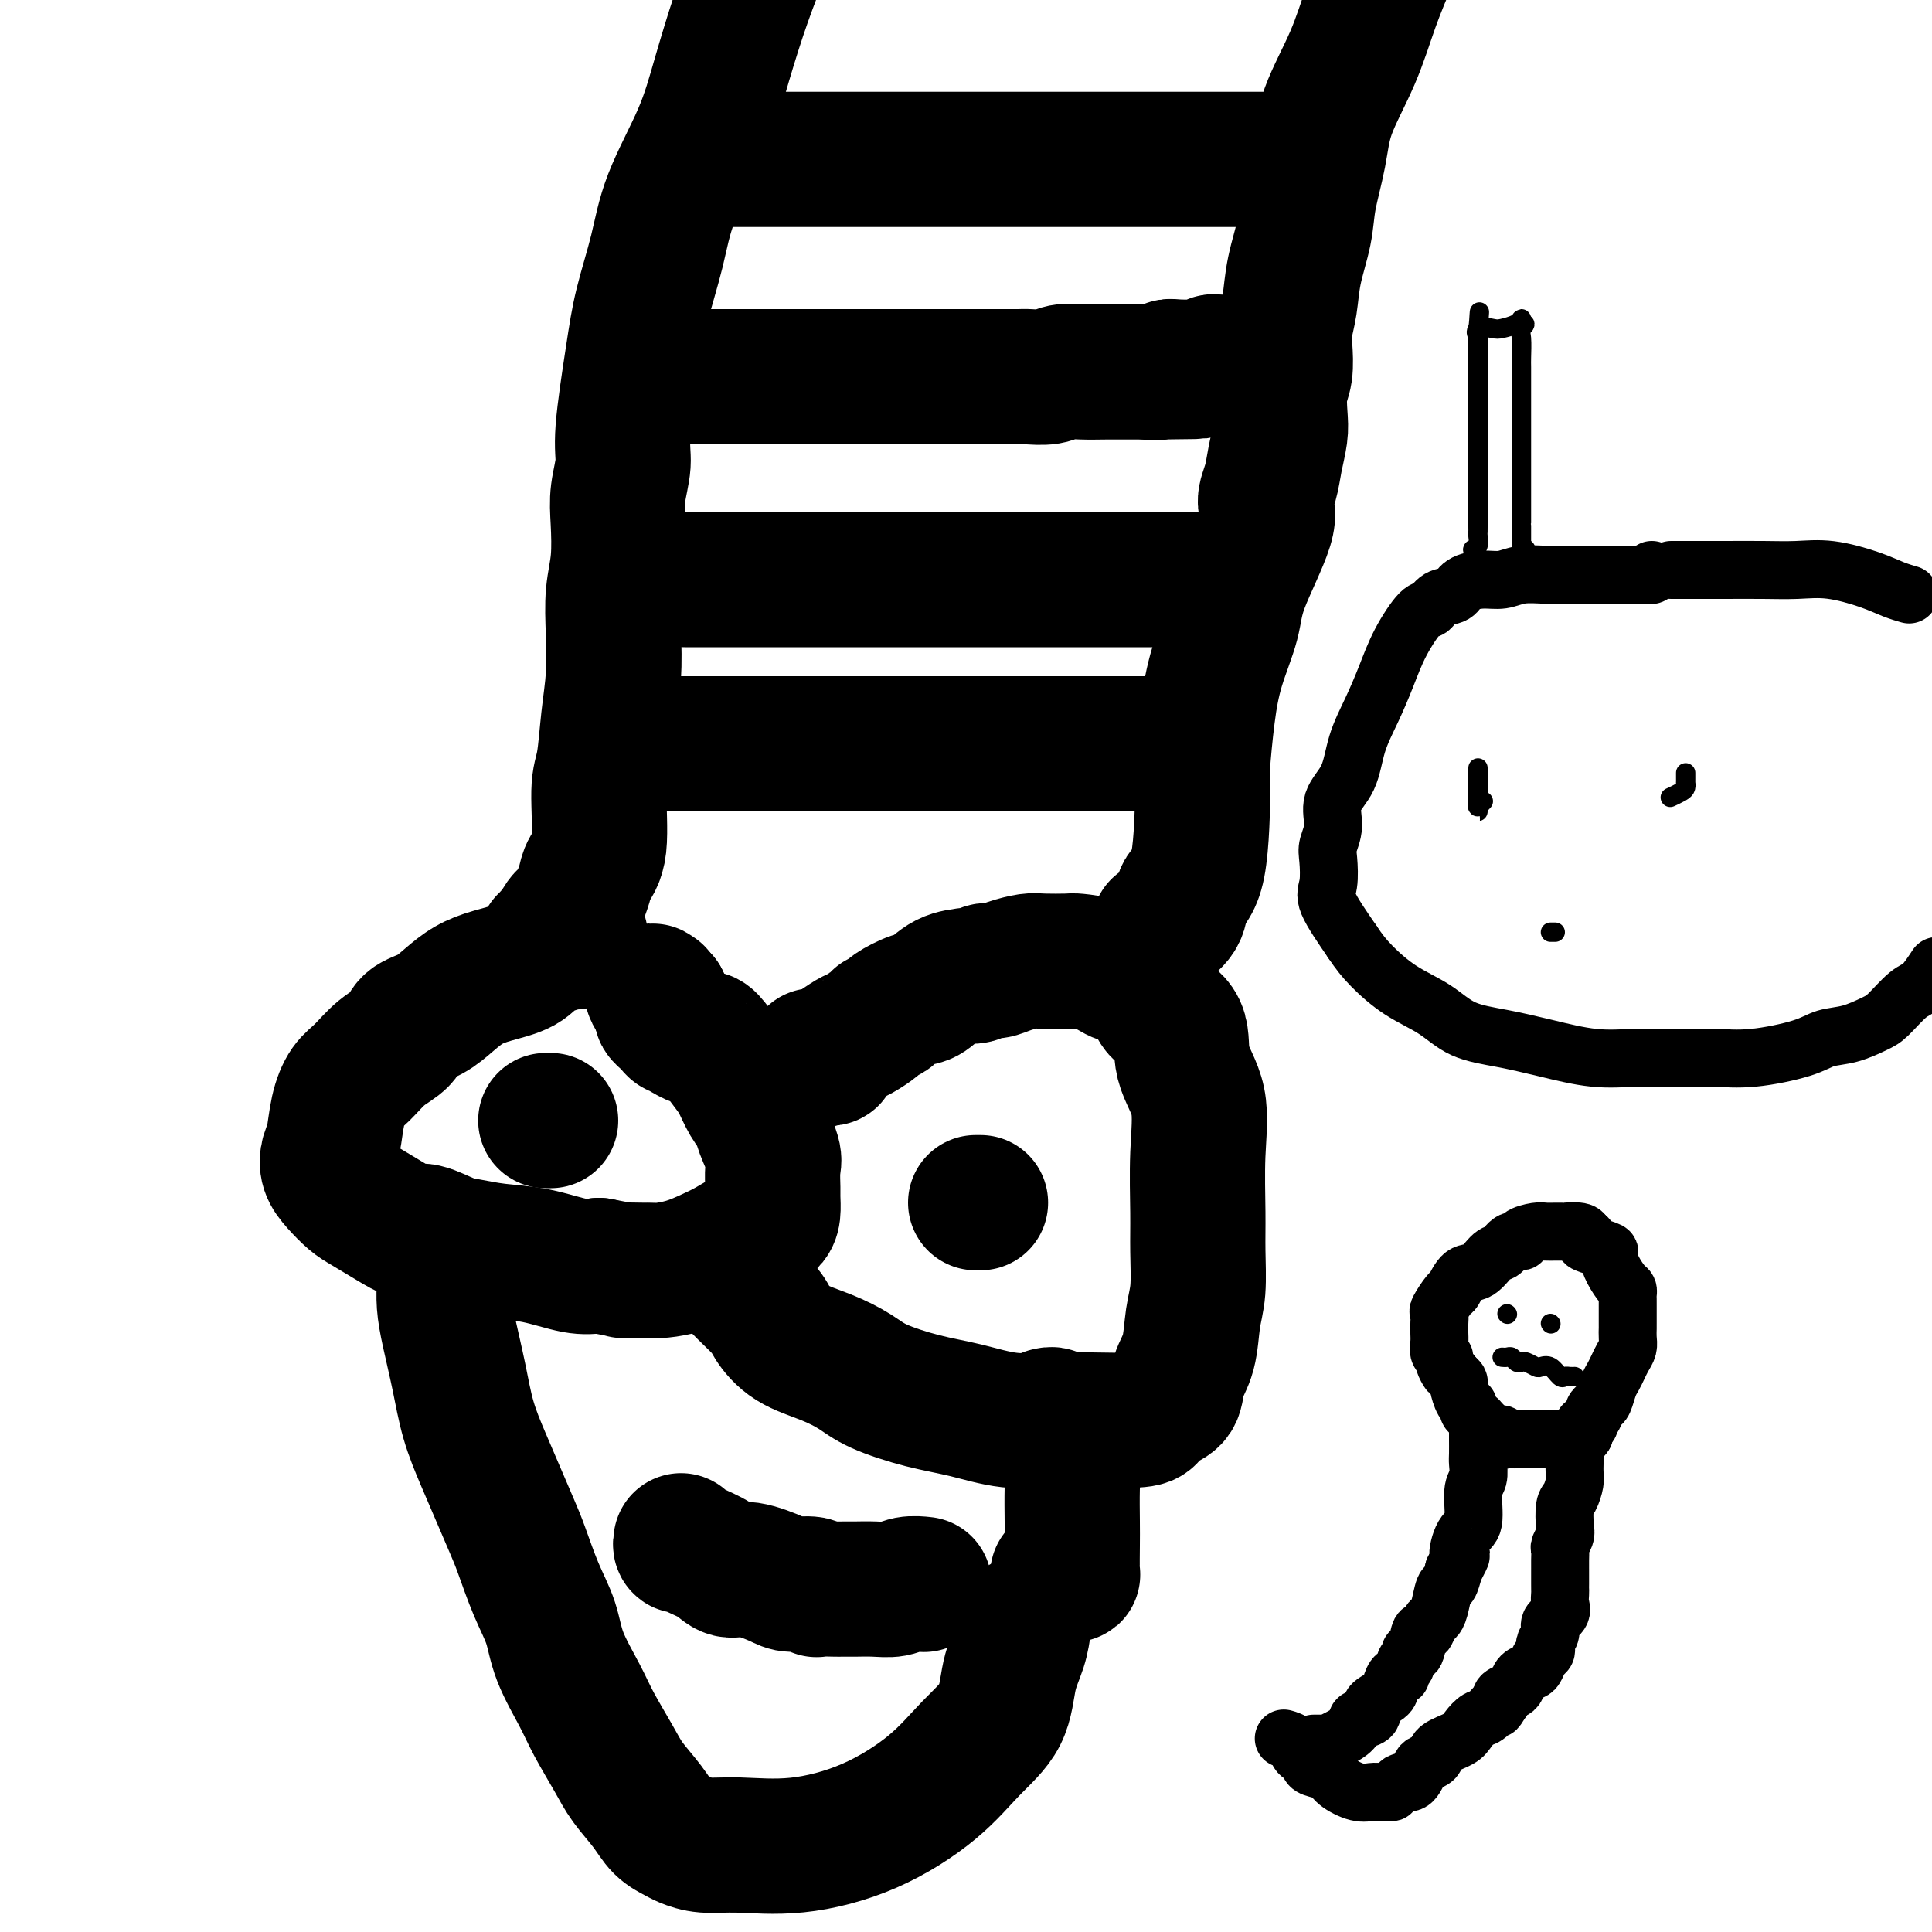
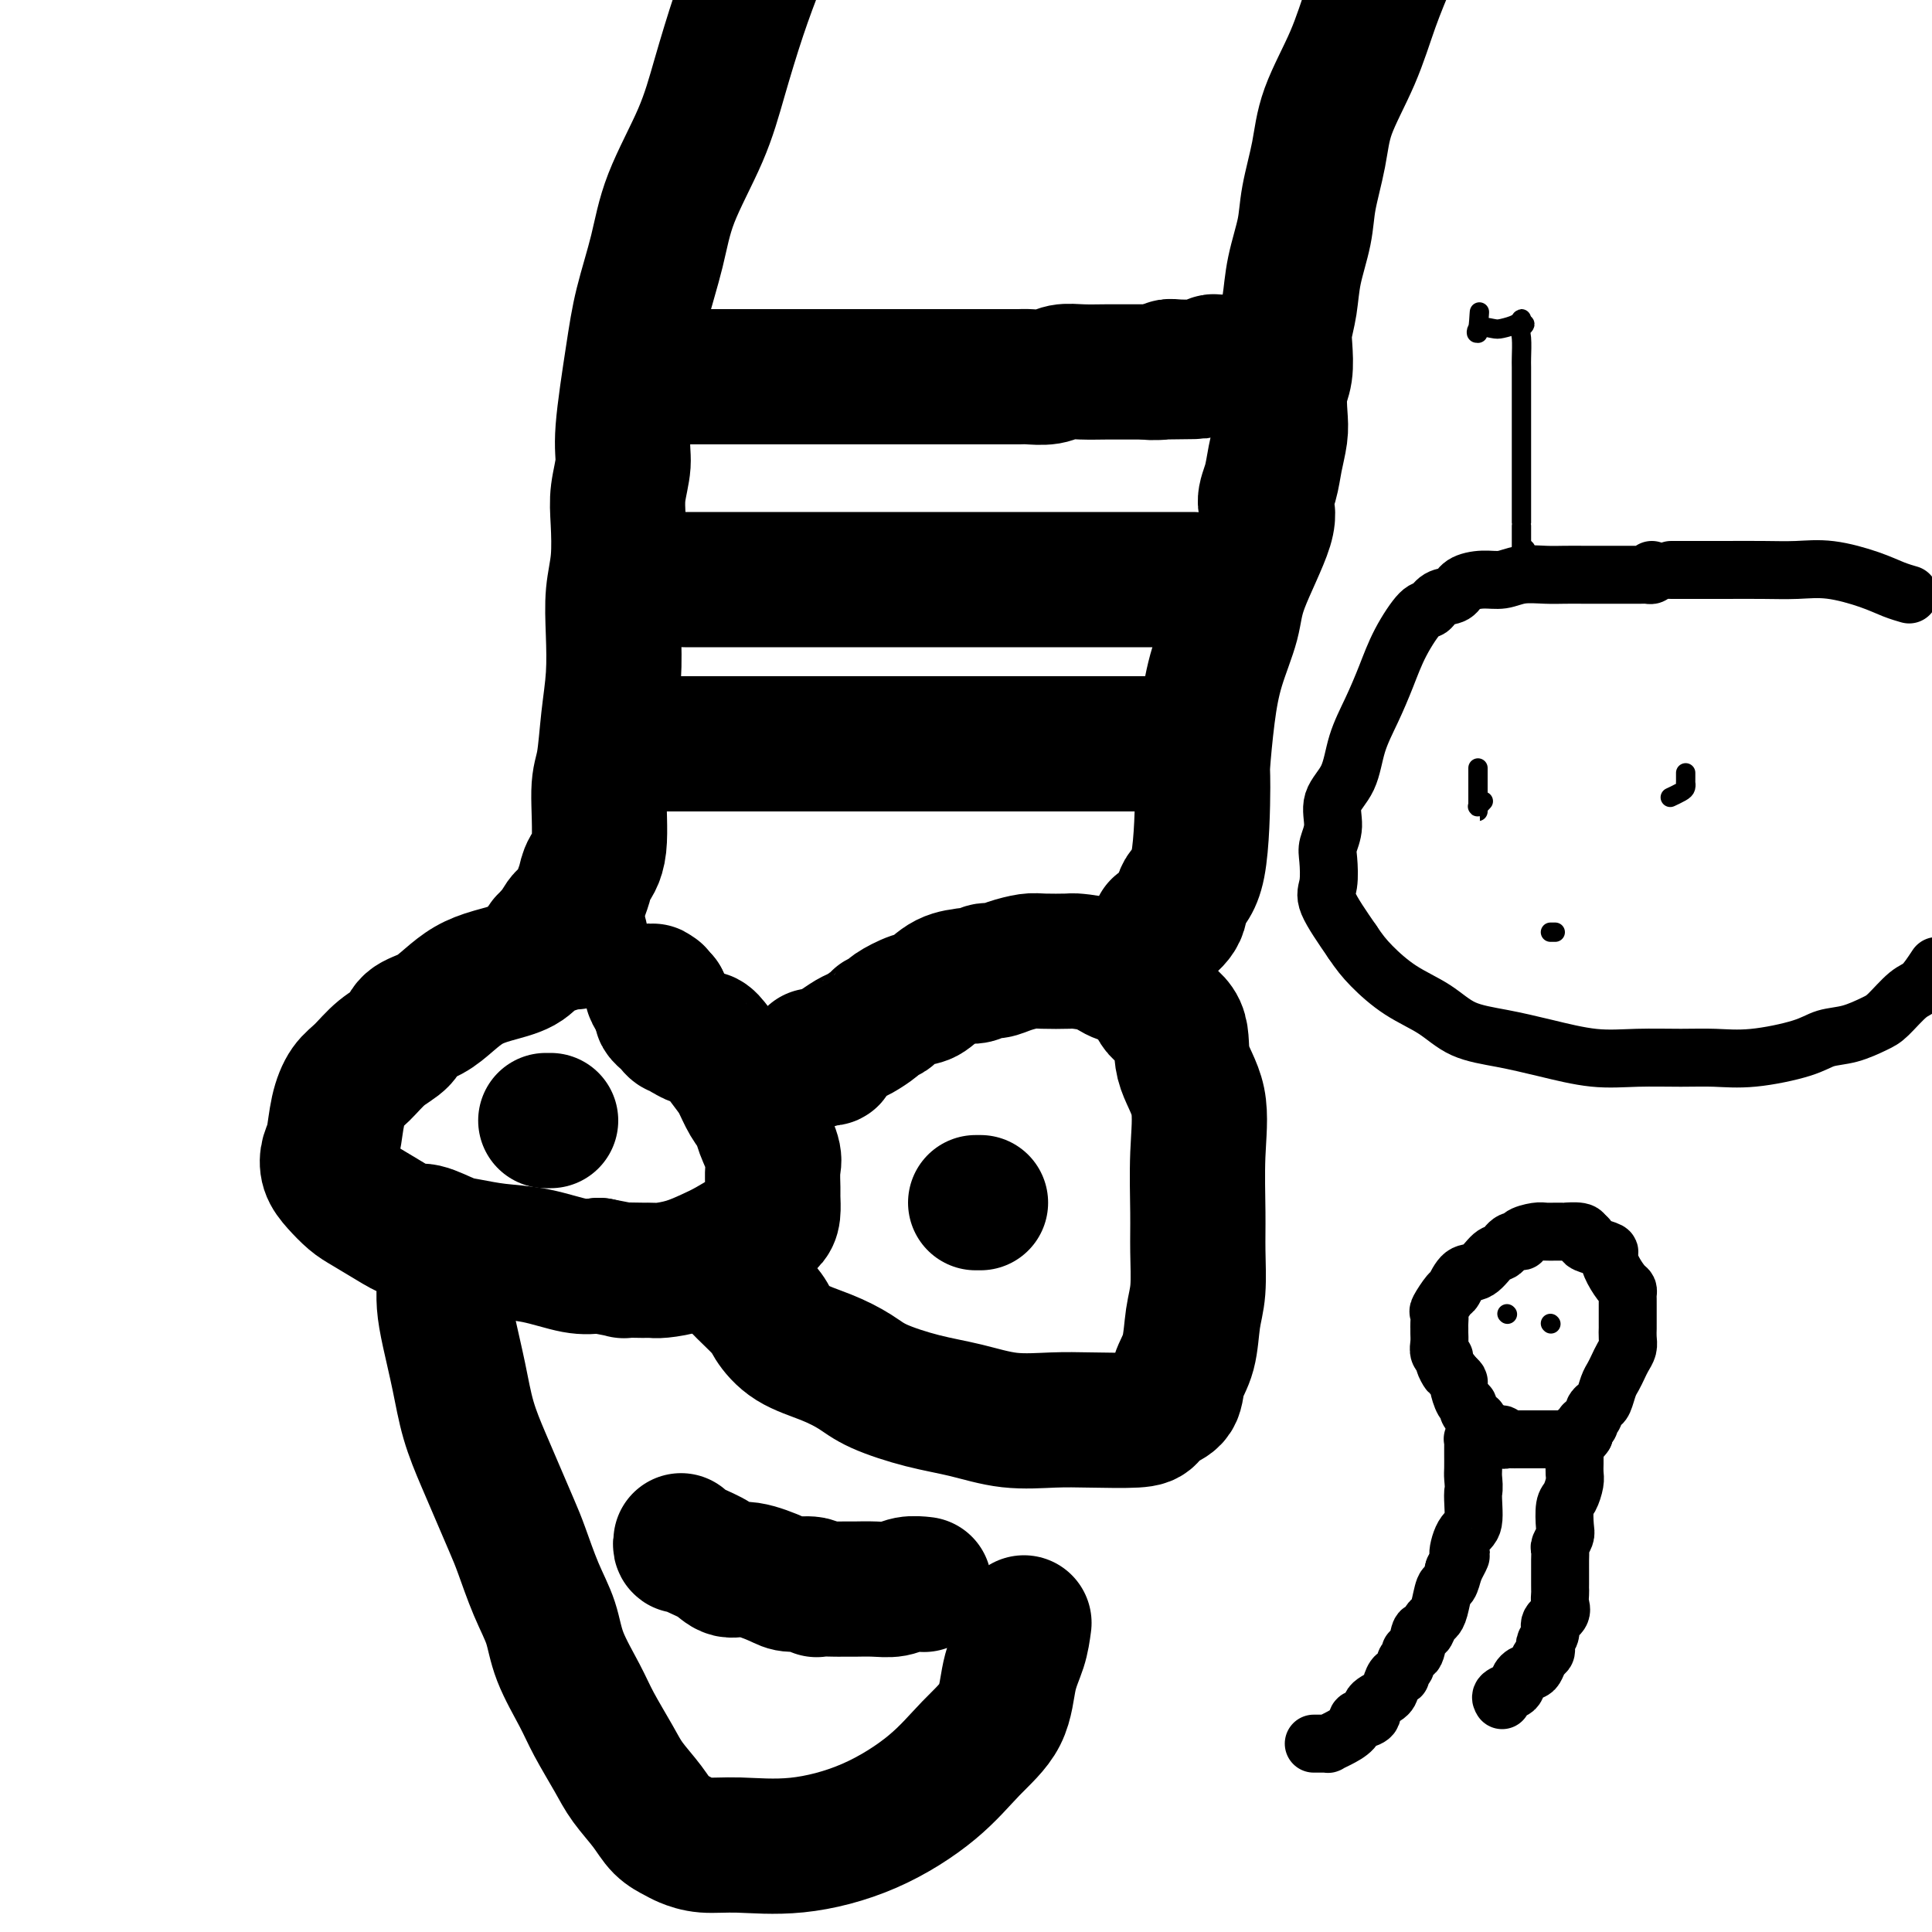
<svg xmlns="http://www.w3.org/2000/svg" viewBox="0 0 400 400" version="1.1">
  <g fill="none" stroke="#000000" stroke-width="28" stroke-linecap="round" stroke-linejoin="round">
    <path d="M120,194c0.126,-0.124 0.252,-0.248 0,0c-0.252,0.248 -0.881,0.867 -1,1c-0.119,0.133 0.272,-0.222 -1,0c-1.272,0.222 -4.205,1.021 -6,2c-1.795,0.979 -2.450,2.139 -4,3c-1.550,0.861 -3.995,1.423 -6,2c-2.005,0.577 -3.571,1.169 -5,2c-1.429,0.831 -2.720,1.901 -4,3c-1.280,1.099 -2.548,2.227 -4,3c-1.452,0.773 -3.088,1.192 -4,2c-0.912,0.808 -1.099,2.006 -2,3c-0.901,0.994 -2.518,1.785 -4,3c-1.482,1.215 -2.831,2.852 -4,4c-1.169,1.148 -2.157,1.805 -3,3c-0.843,1.195 -1.541,2.928 -2,5c-0.459,2.072 -0.678,4.485 -1,6c-0.322,1.515 -0.748,2.134 -1,3c-0.252,0.866 -0.329,1.978 0,3c0.329,1.022 1.064,1.952 2,3c0.936,1.048 2.072,2.212 3,3c0.928,0.788 1.648,1.199 3,2c1.352,0.801 3.336,1.993 5,3c1.664,1.007 3.009,1.828 4,2c0.991,0.172 1.630,-0.306 3,0c1.370,0.306 3.471,1.396 5,2c1.529,0.604 2.484,0.723 4,1c1.516,0.277 3.592,0.714 6,1c2.408,0.286 5.148,0.423 8,1c2.852,0.577 5.815,1.593 8,2c2.185,0.407 3.593,0.203 5,0" />
    <path d="M124,262c6.951,1.309 4.830,1.081 5,1c0.170,-0.081 2.632,-0.014 4,0c1.368,0.014 1.641,-0.026 2,0c0.359,0.026 0.802,0.116 2,0c1.198,-0.116 3.151,-0.440 5,-1c1.849,-0.560 3.596,-1.356 5,-2c1.404,-0.644 2.467,-1.135 4,-2c1.533,-0.865 3.535,-2.102 5,-3c1.465,-0.898 2.392,-1.455 3,-2c0.608,-0.545 0.897,-1.077 1,-2c0.103,-0.923 0.021,-2.235 0,-3c-0.021,-0.765 0.020,-0.981 0,-2c-0.020,-1.019 -0.102,-2.841 0,-4c0.102,-1.159 0.389,-1.654 0,-3c-0.389,-1.346 -1.454,-3.542 -2,-5c-0.546,-1.458 -0.573,-2.179 -1,-3c-0.427,-0.821 -1.255,-1.741 -2,-3c-0.745,-1.259 -1.406,-2.858 -2,-4c-0.594,-1.142 -1.119,-1.827 -2,-3c-0.881,-1.173 -2.116,-2.835 -3,-4c-0.884,-1.165 -1.417,-1.833 -2,-2c-0.583,-0.167 -1.217,0.166 -2,0c-0.783,-0.166 -1.715,-0.832 -2,-1c-0.285,-0.168 0.079,0.162 0,0c-0.079,-0.162 -0.599,-0.817 -1,-1c-0.401,-0.183 -0.682,0.106 -1,0c-0.318,-0.106 -0.674,-0.609 -1,-1c-0.326,-0.391 -0.624,-0.672 -1,-1c-0.376,-0.328 -0.832,-0.704 -1,-1c-0.168,-0.296 -0.048,-0.513 0,-1c0.048,-0.487 0.024,-1.243 0,-2" />
    <path d="M137,207c-3.321,-3.655 -1.625,-0.792 -1,0c0.625,0.792 0.179,-0.488 0,-1c-0.179,-0.512 -0.089,-0.256 0,0" />
    <path d="M151,261c-0.086,0.640 -0.171,1.280 0,2c0.171,0.720 0.599,1.518 2,3c1.401,1.482 3.774,3.646 5,5c1.226,1.354 1.303,1.899 2,3c0.697,1.101 2.014,2.760 4,4c1.986,1.240 4.643,2.061 7,3c2.357,0.939 4.416,1.996 6,3c1.584,1.004 2.694,1.954 5,3c2.306,1.046 5.809,2.189 9,3c3.191,0.811 6.070,1.290 9,2c2.930,0.710 5.912,1.652 9,2c3.088,0.348 6.282,0.101 9,0c2.718,-0.101 4.960,-0.056 8,0c3.040,0.056 6.879,0.123 9,0c2.121,-0.123 2.522,-0.434 3,-1c0.478,-0.566 1.031,-1.385 2,-2c0.969,-0.615 2.355,-1.024 3,-2c0.645,-0.976 0.551,-2.517 1,-4c0.449,-1.483 1.441,-2.908 2,-5c0.559,-2.092 0.685,-4.852 1,-7c0.315,-2.148 0.820,-3.685 1,-6c0.180,-2.315 0.037,-5.407 0,-8c-0.037,-2.593 0.032,-4.686 0,-8c-0.032,-3.314 -0.167,-7.849 0,-12c0.167,-4.151 0.635,-7.917 0,-11c-0.635,-3.083 -2.372,-5.484 -3,-8c-0.628,-2.516 -0.148,-5.149 -1,-7c-0.852,-1.851 -3.037,-2.921 -4,-4c-0.963,-1.079 -0.704,-2.165 -1,-3c-0.296,-0.835 -1.148,-1.417 -2,-2" />
    <path d="M237,204c-1.398,-1.873 -1.393,-2.057 -2,-2c-0.607,0.057 -1.826,0.355 -3,0c-1.174,-0.355 -2.305,-1.364 -4,-2c-1.695,-0.636 -3.955,-0.900 -5,-1c-1.045,-0.100 -0.874,-0.037 -2,0c-1.126,0.037 -3.548,0.047 -5,0c-1.452,-0.047 -1.936,-0.153 -3,0c-1.064,0.153 -2.710,0.563 -4,1c-1.290,0.437 -2.223,0.902 -3,1c-0.777,0.098 -1.397,-0.169 -2,0c-0.603,0.169 -1.190,0.774 -2,1c-0.810,0.226 -1.842,0.073 -2,0c-0.158,-0.073 0.560,-0.065 0,0c-0.560,0.065 -2.397,0.188 -4,1c-1.603,0.812 -2.973,2.312 -4,3c-1.027,0.688 -1.712,0.565 -3,1c-1.288,0.435 -3.178,1.430 -4,2c-0.822,0.570 -0.575,0.715 -1,1c-0.425,0.285 -1.522,0.710 -2,1c-0.478,0.290 -0.339,0.445 -1,1c-0.661,0.555 -2.124,1.512 -3,2c-0.876,0.488 -1.166,0.509 -2,1c-0.834,0.491 -2.212,1.452 -3,2c-0.788,0.548 -0.984,0.683 -1,1c-0.016,0.317 0.150,0.816 0,1c-0.150,0.184 -0.614,0.053 -1,0c-0.386,-0.053 -0.693,-0.026 -1,0" />
    <path d="M170,219c-4.489,2.489 -2.711,0.711 -2,0c0.711,-0.711 0.356,-0.356 0,0" />
    <path d="M113,195c0.441,0.106 0.881,0.213 1,0c0.119,-0.213 -0.085,-0.745 0,-1c0.085,-0.255 0.457,-0.231 1,-1c0.543,-0.769 1.258,-2.330 2,-3c0.742,-0.670 1.513,-0.447 2,-1c0.487,-0.553 0.690,-1.880 1,-3c0.310,-1.120 0.727,-2.031 1,-3c0.273,-0.969 0.402,-1.995 1,-3c0.598,-1.005 1.667,-1.987 2,-5c0.333,-3.013 -0.068,-8.057 0,-11c0.068,-2.943 0.606,-3.787 1,-6c0.394,-2.213 0.645,-5.796 1,-9c0.355,-3.204 0.813,-6.029 1,-9c0.187,-2.971 0.101,-6.088 0,-9c-0.101,-2.912 -0.219,-5.619 0,-8c0.219,-2.381 0.775,-4.438 1,-7c0.225,-2.562 0.119,-5.631 0,-8c-0.119,-2.369 -0.251,-4.040 0,-6c0.251,-1.960 0.886,-4.211 1,-6c0.114,-1.789 -0.293,-3.115 0,-7c0.293,-3.885 1.285,-10.327 2,-15c0.715,-4.673 1.152,-7.577 2,-11c0.848,-3.423 2.106,-7.367 3,-11c0.894,-3.633 1.425,-6.957 3,-11c1.575,-4.043 4.195,-8.805 6,-13c1.805,-4.195 2.794,-7.822 4,-12c1.206,-4.178 2.630,-8.908 4,-13c1.370,-4.092 2.685,-7.546 4,-11" />
    <path d="M240,192c-0.024,-0.063 -0.049,-0.125 0,0c0.049,0.125 0.171,0.439 1,0c0.829,-0.439 2.365,-1.630 3,-3c0.635,-1.370 0.369,-2.919 1,-4c0.631,-1.081 2.160,-1.696 3,-6c0.840,-4.304 0.992,-12.299 1,-16c0.008,-3.701 -0.129,-3.108 0,-5c0.129,-1.892 0.523,-6.267 1,-10c0.477,-3.733 1.037,-6.823 2,-10c0.963,-3.177 2.328,-6.442 3,-9c0.672,-2.558 0.652,-4.409 2,-8c1.348,-3.591 4.064,-8.922 5,-12c0.936,-3.078 0.094,-3.904 0,-5c-0.094,-1.096 0.562,-2.464 1,-4c0.438,-1.536 0.657,-3.242 1,-5c0.343,-1.758 0.810,-3.569 1,-5c0.190,-1.431 0.103,-2.482 0,-4c-0.103,-1.518 -0.220,-3.502 0,-5c0.220,-1.498 0.779,-2.508 1,-4c0.221,-1.492 0.105,-3.465 0,-5c-0.105,-1.535 -0.198,-2.633 0,-4c0.198,-1.367 0.687,-3.003 1,-5c0.313,-1.997 0.451,-4.357 1,-7c0.549,-2.643 1.508,-5.570 2,-8c0.492,-2.430 0.518,-4.362 1,-7c0.482,-2.638 1.419,-5.983 2,-9c0.581,-3.017 0.805,-5.706 2,-9c1.195,-3.294 3.360,-7.195 5,-11c1.640,-3.805 2.754,-7.516 4,-11c1.246,-3.484 2.623,-6.742 4,-10" />
    <path d="M92,264c0.017,0.517 0.034,1.034 0,2c-0.034,0.966 -0.119,2.381 0,4c0.119,1.619 0.443,3.441 1,6c0.557,2.559 1.346,5.854 2,9c0.654,3.146 1.171,6.144 2,9c0.829,2.856 1.968,5.571 3,8c1.032,2.429 1.957,4.574 3,7c1.043,2.426 2.203,5.135 3,7c0.797,1.865 1.232,2.886 2,5c0.768,2.114 1.870,5.322 3,8c1.130,2.678 2.288,4.827 3,7c0.712,2.173 0.980,4.369 2,7c1.020,2.631 2.794,5.697 4,8c1.206,2.303 1.845,3.842 3,6c1.155,2.158 2.827,4.935 4,7c1.173,2.065 1.846,3.418 3,5c1.154,1.582 2.789,3.395 4,5c1.211,1.605 1.999,3.004 3,4c1.001,0.996 2.217,1.590 3,2c0.783,0.410 1.133,0.637 2,1c0.867,0.363 2.249,0.862 4,1c1.751,0.138 3.869,-0.086 7,0c3.131,0.086 7.273,0.480 12,0c4.727,-0.480 10.039,-1.835 15,-4c4.961,-2.165 9.571,-5.141 13,-8c3.429,-2.859 5.679,-5.600 8,-8c2.321,-2.400 4.715,-4.458 6,-7c1.285,-2.542 1.461,-5.569 2,-8c0.539,-2.431 1.440,-4.266 2,-6c0.560,-1.734 0.780,-3.367 1,-5" />
    <path d="M113,232c0.417,0.000 0.833,0.000 1,0c0.167,0.000 0.083,0.000 0,0" />
    <path d="M202,249c0.417,0.000 0.833,0.000 1,0c0.167,0.000 0.083,0.000 0,0" />
-     <path d="M219,326c0.340,-0.001 0.679,-0.001 1,0c0.321,0.001 0.622,0.005 1,0c0.378,-0.005 0.833,-0.019 1,0c0.167,0.019 0.046,0.070 0,-1c-0.046,-1.070 -0.016,-3.263 0,-5c0.016,-1.737 0.019,-3.018 0,-5c-0.019,-1.982 -0.060,-4.663 0,-7c0.060,-2.337 0.222,-4.329 0,-6c-0.222,-1.671 -0.829,-3.023 -1,-4c-0.171,-0.977 0.094,-1.581 0,-2c-0.094,-0.419 -0.546,-0.652 -1,-1c-0.454,-0.348 -0.910,-0.811 -1,-1c-0.090,-0.189 0.186,-0.103 0,0c-0.186,0.103 -0.834,0.224 -1,0c-0.166,-0.224 0.151,-0.792 0,-1c-0.151,-0.208 -0.772,-0.056 -1,0c-0.228,0.056 -0.065,0.016 0,0c0.065,-0.016 0.033,-0.008 0,0" />
    <path d="M141,319c-0.080,0.441 -0.160,0.883 0,1c0.160,0.117 0.560,-0.090 1,0c0.440,0.090 0.919,0.475 2,1c1.081,0.525 2.763,1.188 4,2c1.237,0.812 2.030,1.772 3,2c0.970,0.228 2.116,-0.275 4,0c1.884,0.275 4.506,1.327 6,2c1.494,0.673 1.861,0.965 3,1c1.139,0.035 3.051,-0.187 4,0c0.949,0.187 0.936,0.782 1,1c0.064,0.218 0.204,0.058 1,0c0.796,-0.058 2.249,-0.016 3,0c0.751,0.016 0.799,0.005 1,0c0.201,-0.005 0.556,-0.005 1,0c0.444,0.005 0.978,0.015 2,0c1.022,-0.015 2.534,-0.057 4,0c1.466,0.057 2.888,0.211 4,0c1.112,-0.211 1.915,-0.788 3,-1c1.085,-0.212 2.453,-0.061 3,0c0.547,0.061 0.274,0.030 0,0" />
    <path d="M140,78c0.328,0.000 0.656,0.000 1,0c0.344,-0.000 0.703,-0.000 1,0c0.297,0.000 0.531,0.000 1,0c0.469,-0.000 1.173,-0.000 2,0c0.827,0.000 1.777,0.000 4,0c2.223,-0.000 5.719,-0.000 8,0c2.281,0.000 3.348,0.000 5,0c1.652,-0.000 3.889,-0.000 6,0c2.111,0.000 4.097,0.000 6,0c1.903,-0.000 3.723,-0.000 5,0c1.277,0.000 2.010,0.000 3,0c0.990,-0.000 2.238,-0.000 3,0c0.762,0.000 1.040,0.000 2,0c0.960,-0.000 2.602,-0.000 4,0c1.398,0.000 2.553,0.000 4,0c1.447,-0.000 3.187,-0.000 5,0c1.813,0.000 3.700,0.001 5,0c1.300,-0.001 2.013,-0.004 3,0c0.987,0.004 2.247,0.015 3,0c0.753,-0.015 0.998,-0.057 2,0c1.002,0.057 2.762,0.211 4,0c1.238,-0.211 1.954,-0.789 3,-1c1.046,-0.211 2.420,-0.057 4,0c1.580,0.057 3.365,0.015 5,0c1.635,-0.015 3.120,-0.004 4,0c0.880,0.004 1.153,0.001 2,0c0.847,-0.001 2.266,-0.000 3,0c0.734,0.000 0.781,0.000 1,0c0.219,-0.000 0.609,-0.000 1,0" />
    <path d="M240,77c15.422,-0.171 3.976,-0.098 0,0c-3.976,0.098 -0.481,0.223 1,0c1.481,-0.223 0.950,-0.792 1,-1c0.050,-0.208 0.682,-0.055 2,0c1.318,0.055 3.323,0.011 4,0c0.677,-0.011 0.026,0.011 0,0c-0.026,-0.011 0.571,-0.056 1,0c0.429,0.056 0.688,0.211 1,0c0.312,-0.211 0.676,-0.789 1,-1c0.324,-0.211 0.609,-0.057 1,0c0.391,0.057 0.888,0.015 1,0c0.112,-0.015 -0.162,-0.004 0,0c0.162,0.004 0.761,0.001 1,0c0.239,-0.001 0.120,-0.001 0,0" />
-     <path d="M152,33c0.472,0.000 0.944,0.000 3,0c2.056,0.000 5.697,0.000 9,0c3.303,0.000 6.268,0.000 9,0c2.732,0.000 5.230,0.000 9,0c3.770,0.000 8.811,0.000 12,0c3.189,0.000 4.526,0.000 6,0c1.474,0.000 3.085,0.000 5,0c1.915,0.000 4.134,0.000 6,0c1.866,0.000 3.380,0.000 5,0c1.620,0.000 3.347,0.000 5,0c1.653,0.000 3.232,0.000 5,0c1.768,0.000 3.726,0.000 6,0c2.274,-0.000 4.865,0.000 7,0c2.135,0.000 3.815,-0.000 6,0c2.185,0.000 4.876,0.000 7,0c2.124,0.000 3.680,0.000 5,0c1.320,0.000 2.405,0.000 3,0c0.595,0.000 0.699,0.000 1,0c0.301,0.000 0.800,0.000 1,0c0.200,0.000 0.100,0.000 0,0" />
    <path d="M133,154c0.069,-0.000 0.139,-0.000 1,0c0.861,0.000 2.515,0.000 6,0c3.485,-0.000 8.803,-0.000 12,0c3.197,0.000 4.274,0.000 8,0c3.726,-0.000 10.102,-0.000 15,0c4.898,0.000 8.319,0.000 13,0c4.681,-0.000 10.623,-0.000 13,0c2.377,0.000 1.190,0.000 3,0c1.810,-0.000 6.616,-0.000 9,0c2.384,0.000 2.347,0.000 3,0c0.653,-0.000 1.995,-0.000 3,0c1.005,0.000 1.672,0.000 3,0c1.328,-0.000 3.315,-0.000 5,0c1.685,0.000 3.067,0.000 5,0c1.933,-0.000 4.416,-0.000 6,0c1.584,0.000 2.270,0.000 3,0c0.730,-0.000 1.505,-0.000 2,0c0.495,0.000 0.711,0.001 1,0c0.289,-0.001 0.652,-0.004 1,0c0.348,0.004 0.682,0.015 1,0c0.318,-0.015 0.621,-0.056 1,0c0.379,0.056 0.833,0.207 1,0c0.167,-0.207 0.048,-0.774 0,-1c-0.048,-0.226 -0.024,-0.113 0,0" />
    <path d="M142,120c-0.157,0.000 -0.313,0.000 0,0c0.313,0.000 1.097,-0.000 3,0c1.903,0.000 4.927,0.000 10,0c5.073,-0.000 12.195,-0.000 18,0c5.805,0.000 10.293,0.000 15,0c4.707,0.000 9.635,-0.000 13,0c3.365,0.000 5.169,0.000 7,0c1.831,0.000 3.690,-0.000 5,0c1.310,0.000 2.072,0.000 3,0c0.928,-0.000 2.022,0.000 3,0c0.978,0.000 1.841,0.000 3,0c1.159,-0.000 2.615,-0.000 4,0c1.385,0.000 2.700,0.000 4,0c1.300,0.000 2.586,-0.000 4,0c1.414,0.000 2.956,0.000 4,0c1.044,0.000 1.589,0.000 2,0c0.411,0.000 0.688,0.000 1,0c0.312,0.000 0.661,0.000 1,0c0.339,0.000 0.669,0.000 1,0c0.331,0.000 0.663,0.000 1,0c0.337,0.000 0.678,0.000 1,0c0.322,0.000 0.625,0.000 1,0c0.375,0.000 0.821,0.000 1,0c0.179,0.000 0.089,0.000 0,0" />
  </g>
  <g fill="none" stroke="#000000" stroke-width="12" stroke-linecap="round" stroke-linejoin="round">
    <path d="M272,361c0.342,-0.001 0.685,-0.003 1,0c0.315,0.003 0.603,0.009 1,0c0.397,-0.009 0.905,-0.035 1,0c0.095,0.035 -0.222,0.129 0,0c0.222,-0.129 0.982,-0.482 2,-1c1.018,-0.518 2.294,-1.203 3,-2c0.706,-0.797 0.841,-1.708 1,-2c0.159,-0.292 0.343,0.036 1,0c0.657,-0.036 1.786,-0.434 2,-1c0.214,-0.566 -0.489,-1.300 0,-2c0.489,-0.700 2.168,-1.368 3,-2c0.832,-0.632 0.815,-1.230 1,-2c0.185,-0.770 0.570,-1.712 1,-2c0.430,-0.288 0.904,0.078 1,0c0.096,-0.078 -0.185,-0.600 0,-1c0.185,-0.400 0.837,-0.677 1,-1c0.163,-0.323 -0.164,-0.690 0,-1c0.164,-0.310 0.817,-0.561 1,-1c0.183,-0.439 -0.106,-1.067 0,-1c0.106,0.067 0.606,0.828 1,0c0.394,-0.828 0.683,-3.245 1,-4c0.317,-0.755 0.662,0.151 1,0c0.338,-0.151 0.668,-1.359 1,-2c0.332,-0.641 0.666,-0.716 1,-1c0.334,-0.284 0.667,-0.777 1,-2c0.333,-1.223 0.667,-3.175 1,-4c0.333,-0.825 0.667,-0.521 1,-1c0.333,-0.479 0.667,-1.739 1,-3" />
-     <path d="M301,325c2.365,-4.484 1.279,-2.695 1,-3c-0.279,-0.305 0.251,-2.705 1,-4c0.749,-1.295 1.717,-1.486 2,-3c0.283,-1.514 -0.120,-4.349 0,-6c0.120,-1.651 0.764,-2.116 1,-3c0.236,-0.884 0.063,-2.187 0,-3c-0.063,-0.813 -0.017,-1.136 0,-2c0.017,-0.864 0.003,-2.270 0,-3c-0.003,-0.730 0.003,-0.784 0,-1c-0.003,-0.216 -0.015,-0.594 0,-1c0.015,-0.406 0.055,-0.841 0,-1c-0.055,-0.159 -0.207,-0.043 0,0c0.207,0.043 0.773,0.012 1,0c0.227,-0.012 0.113,-0.006 0,0" />
+     <path d="M301,325c2.365,-4.484 1.279,-2.695 1,-3c-0.279,-0.305 0.251,-2.705 1,-4c0.749,-1.295 1.717,-1.486 2,-3c0.283,-1.514 -0.120,-4.349 0,-6c0.236,-0.884 0.063,-2.187 0,-3c-0.063,-0.813 -0.017,-1.136 0,-2c0.017,-0.864 0.003,-2.270 0,-3c-0.003,-0.730 0.003,-0.784 0,-1c-0.003,-0.216 -0.015,-0.594 0,-1c0.015,-0.406 0.055,-0.841 0,-1c-0.055,-0.159 -0.207,-0.043 0,0c0.207,0.043 0.773,0.012 1,0c0.227,-0.012 0.113,-0.006 0,0" />
    <path d="M324,298c-0.121,-0.000 -0.242,-0.000 -1,0c-0.758,0.000 -2.154,0.000 -3,0c-0.846,-0.000 -1.144,-0.000 -2,0c-0.856,0.000 -2.272,0.001 -3,0c-0.728,-0.001 -0.769,-0.004 -1,0c-0.231,0.004 -0.652,0.016 -1,0c-0.348,-0.016 -0.622,-0.061 -1,0c-0.378,0.061 -0.861,0.227 -1,0c-0.139,-0.227 0.064,-0.848 0,-1c-0.064,-0.152 -0.396,0.166 -1,0c-0.604,-0.166 -1.482,-0.814 -2,-1c-0.518,-0.186 -0.677,0.091 -1,0c-0.323,-0.091 -0.808,-0.549 -1,-1c-0.192,-0.451 -0.089,-0.895 0,-1c0.089,-0.105 0.165,0.129 0,0c-0.165,-0.129 -0.570,-0.619 -1,-1c-0.430,-0.381 -0.885,-0.651 -1,-1c-0.115,-0.349 0.110,-0.776 0,-1c-0.110,-0.224 -0.555,-0.246 -1,-1c-0.445,-0.754 -0.889,-2.242 -1,-3c-0.111,-0.758 0.111,-0.788 0,-1c-0.111,-0.212 -0.556,-0.606 -1,-1" />
    <path d="M301,285c-1.244,-1.821 -0.855,-0.872 -1,-1c-0.145,-0.128 -0.823,-1.333 -1,-2c-0.177,-0.667 0.149,-0.795 0,-1c-0.149,-0.205 -0.772,-0.488 -1,-1c-0.228,-0.512 -0.061,-1.255 0,-2c0.061,-0.745 0.014,-1.493 0,-2c-0.014,-0.507 0.003,-0.774 0,-1c-0.003,-0.226 -0.027,-0.411 0,-1c0.027,-0.589 0.103,-1.580 0,-2c-0.103,-0.420 -0.387,-0.267 0,-1c0.387,-0.733 1.444,-2.351 2,-3c0.556,-0.649 0.610,-0.330 1,-1c0.390,-0.670 1.115,-2.331 2,-3c0.885,-0.669 1.930,-0.347 3,-1c1.070,-0.653 2.165,-2.283 3,-3c0.835,-0.717 1.410,-0.522 2,-1c0.590,-0.478 1.193,-1.631 2,-2c0.807,-0.369 1.817,0.045 2,0c0.183,-0.045 -0.460,-0.548 0,-1c0.460,-0.452 2.023,-0.853 3,-1c0.977,-0.147 1.369,-0.039 2,0c0.631,0.039 1.500,0.010 2,0c0.500,-0.010 0.631,0.000 1,0c0.369,-0.000 0.975,-0.010 1,0c0.025,0.010 -0.532,0.041 0,0c0.532,-0.041 2.152,-0.155 3,0c0.848,0.155 0.924,0.577 1,1" />
    <path d="M328,256c1.475,0.335 0.163,0.673 0,1c-0.163,0.327 0.825,0.644 2,1c1.175,0.356 2.539,0.750 3,1c0.461,0.250 0.018,0.357 0,1c-0.018,0.643 0.387,1.822 1,3c0.613,1.178 1.432,2.356 2,3c0.568,0.644 0.884,0.752 1,1c0.116,0.248 0.031,0.634 0,1c-0.031,0.366 -0.008,0.713 0,1c0.008,0.287 0.002,0.514 0,1c-0.002,0.486 0.000,1.232 0,2c-0.000,0.768 -0.003,1.557 0,2c0.003,0.443 0.012,0.541 0,1c-0.012,0.459 -0.045,1.278 0,2c0.045,0.722 0.167,1.347 0,2c-0.167,0.653 -0.622,1.334 -1,2c-0.378,0.666 -0.678,1.316 -1,2c-0.322,0.684 -0.665,1.402 -1,2c-0.335,0.598 -0.663,1.077 -1,2c-0.337,0.923 -0.682,2.290 -1,3c-0.318,0.710 -0.607,0.764 -1,1c-0.393,0.236 -0.889,0.655 -1,1c-0.111,0.345 0.163,0.614 0,1c-0.163,0.386 -0.762,0.887 -1,1c-0.238,0.113 -0.116,-0.163 0,0c0.116,0.163 0.227,0.765 0,1c-0.227,0.235 -0.793,0.104 -1,0c-0.207,-0.104 -0.056,-0.182 0,0c0.056,0.182 0.016,0.623 0,1c-0.016,0.377 -0.008,0.688 0,1" />
    <path d="M328,297c-1.845,2.720 -1.959,0.519 -2,0c-0.041,-0.519 -0.011,0.644 0,1c0.011,0.356 0.003,-0.097 0,0c-0.003,0.097 -0.001,0.742 0,1c0.001,0.258 0.000,0.129 0,0" />
    <path d="M326,301c-0.002,0.360 -0.003,0.720 0,1c0.003,0.280 0.011,0.482 0,1c-0.011,0.518 -0.042,1.354 0,2c0.042,0.646 0.156,1.103 0,2c-0.156,0.897 -0.581,2.233 -1,3c-0.419,0.767 -0.830,0.964 -1,2c-0.170,1.036 -0.098,2.910 0,4c0.098,1.090 0.222,1.397 0,2c-0.222,0.603 -0.792,1.504 -1,2c-0.208,0.496 -0.056,0.588 0,1c0.056,0.412 0.015,1.143 0,2c-0.015,0.857 -0.004,1.839 0,2c0.004,0.161 0.000,-0.501 0,0c-0.000,0.501 0.002,2.165 0,3c-0.002,0.835 -0.008,0.843 0,1c0.008,0.157 0.031,0.465 0,1c-0.031,0.535 -0.117,1.299 0,2c0.117,0.701 0.438,1.339 0,2c-0.438,0.661 -1.633,1.343 -2,2c-0.367,0.657 0.095,1.288 0,2c-0.095,0.712 -0.747,1.504 -1,2c-0.253,0.496 -0.108,0.696 0,1c0.108,0.304 0.180,0.710 0,1c-0.180,0.290 -0.612,0.463 -1,1c-0.388,0.537 -0.733,1.439 -1,2c-0.267,0.561 -0.457,0.780 -1,1c-0.543,0.220 -1.438,0.440 -2,1c-0.562,0.560 -0.790,1.459 -1,2c-0.210,0.541 -0.403,0.722 -1,1c-0.597,0.278 -1.599,0.651 -2,1c-0.401,0.349 -0.200,0.675 0,1" />
-     <path d="M311,352c-1.986,3.209 -0.953,1.230 -1,1c-0.047,-0.230 -1.176,1.289 -2,2c-0.824,0.711 -1.343,0.614 -2,1c-0.657,0.386 -1.451,1.255 -2,2c-0.549,0.745 -0.854,1.364 -2,2c-1.146,0.636 -3.133,1.287 -4,2c-0.867,0.713 -0.613,1.487 -1,2c-0.387,0.513 -1.413,0.765 -2,1c-0.587,0.235 -0.735,0.455 -1,1c-0.265,0.545 -0.648,1.417 -1,2c-0.352,0.583 -0.673,0.878 -1,1c-0.327,0.122 -0.660,0.071 -1,0c-0.340,-0.071 -0.686,-0.163 -1,0c-0.314,0.163 -0.598,0.579 -1,1c-0.402,0.421 -0.924,0.846 -1,1c-0.076,0.154 0.295,0.035 0,0c-0.295,-0.035 -1.257,0.012 -2,0c-0.743,-0.012 -1.267,-0.083 -2,0c-0.733,0.083 -1.674,0.321 -3,0c-1.326,-0.321 -3.035,-1.200 -4,-2c-0.965,-0.800 -1.185,-1.520 -2,-2c-0.815,-0.480 -2.225,-0.719 -3,-1c-0.775,-0.281 -0.913,-0.604 -1,-1c-0.087,-0.396 -0.122,-0.866 0,-1c0.122,-0.134 0.400,0.069 0,0c-0.400,-0.069 -1.478,-0.410 -2,-1c-0.522,-0.590 -0.487,-1.428 -1,-2c-0.513,-0.572 -1.575,-0.878 -2,-1c-0.425,-0.122 -0.212,-0.061 0,0" />
    <path d="M342,118c0.090,0.423 0.179,0.845 0,1c-0.179,0.155 -0.627,0.041 -1,0c-0.373,-0.041 -0.672,-0.011 -1,0c-0.328,0.011 -0.684,0.003 -1,0c-0.316,-0.003 -0.590,-0.001 -1,0c-0.410,0.001 -0.954,0.001 -2,0c-1.046,-0.001 -2.593,-0.001 -4,0c-1.407,0.001 -2.672,0.004 -4,0c-1.328,-0.004 -2.717,-0.016 -4,0c-1.283,0.016 -2.459,0.059 -4,0c-1.541,-0.059 -3.447,-0.219 -5,0c-1.553,0.219 -2.751,0.817 -4,1c-1.249,0.183 -2.547,-0.048 -4,0c-1.453,0.048 -3.059,0.376 -4,1c-0.941,0.624 -1.217,1.543 -2,2c-0.783,0.457 -2.071,0.451 -3,1c-0.929,0.549 -1.497,1.653 -2,2c-0.503,0.347 -0.940,-0.062 -2,1c-1.060,1.062 -2.744,3.596 -4,6c-1.256,2.404 -2.085,4.680 -3,7c-0.915,2.320 -1.915,4.686 -3,7c-1.085,2.314 -2.256,4.577 -3,7c-0.744,2.423 -1.061,5.006 -2,7c-0.939,1.994 -2.499,3.398 -3,5c-0.501,1.602 0.058,3.401 0,5c-0.058,1.599 -0.734,2.998 -1,4c-0.266,1.002 -0.123,1.609 0,3c0.123,1.391 0.225,3.567 0,5c-0.225,1.433 -0.779,2.124 0,4c0.779,1.876 2.889,4.938 5,8" />
    <path d="M280,195c1.410,2.116 2.436,3.406 4,5c1.564,1.594 3.667,3.490 6,5c2.333,1.510 4.897,2.633 7,4c2.103,1.367 3.745,2.979 6,4c2.255,1.021 5.122,1.451 8,2c2.878,0.549 5.765,1.219 9,2c3.235,0.781 6.818,1.675 10,2c3.182,0.325 5.965,0.081 9,0c3.035,-0.081 6.323,-0.001 9,0c2.677,0.001 4.742,-0.079 7,0c2.258,0.079 4.709,0.316 8,0c3.291,-0.316 7.422,-1.185 10,-2c2.578,-0.815 3.604,-1.577 5,-2c1.396,-0.423 3.164,-0.506 5,-1c1.836,-0.494 3.741,-1.397 5,-2c1.259,-0.603 1.874,-0.904 3,-2c1.126,-1.096 2.765,-2.987 4,-4c1.235,-1.013 2.067,-1.146 3,-2c0.933,-0.854 1.966,-2.427 3,-4" />
    <path d="M395,123c0.241,0.069 0.482,0.138 0,0c-0.482,-0.138 -1.686,-0.482 -3,-1c-1.314,-0.518 -2.737,-1.211 -5,-2c-2.263,-0.789 -5.367,-1.676 -8,-2c-2.633,-0.324 -4.795,-0.087 -7,0c-2.205,0.087 -4.454,0.023 -7,0c-2.546,-0.023 -5.389,-0.006 -8,0c-2.611,0.006 -4.991,0.002 -6,0c-1.009,-0.002 -0.649,-0.000 -1,0c-0.351,0.000 -1.414,0.000 -2,0c-0.586,-0.000 -0.696,-0.000 -1,0c-0.304,0.000 -0.801,0.000 -1,0c-0.199,-0.000 -0.099,-0.000 0,0" />
  </g>
  <g fill="none" stroke="#000000" stroke-width="4" stroke-linecap="round" stroke-linejoin="round">
    <path d="M312,272c0.000,0.000 0.100,0.100 0.1,0.1" />
    <path d="M321,274c0.000,0.000 0.100,0.100 0.1,0.1" />
-     <path d="M311,281c0.333,0.030 0.665,0.060 1,0c0.335,-0.060 0.671,-0.208 1,0c0.329,0.208 0.651,0.774 1,1c0.349,0.226 0.726,0.111 1,0c0.274,-0.111 0.444,-0.218 1,0c0.556,0.218 1.497,0.762 2,1c0.503,0.238 0.568,0.169 1,0c0.432,-0.169 1.230,-0.438 2,0c0.770,0.438 1.513,1.581 2,2c0.487,0.419 0.718,0.112 1,0c0.282,-0.112 0.614,-0.030 1,0c0.386,0.030 0.824,0.009 1,0c0.176,-0.009 0.088,-0.004 0,0" />
    <path d="M306,159c-0.000,0.341 -0.000,0.683 0,1c0.000,0.317 0.000,0.610 0,1c-0.000,0.390 -0.000,0.878 0,1c0.000,0.122 0.000,-0.122 0,0c-0.000,0.122 -0.000,0.611 0,1c0.000,0.389 0.000,0.677 0,1c-0.000,0.323 -0.000,0.680 0,1c0.000,0.320 0.000,0.604 0,1c-0.000,0.396 -0.001,0.906 0,1c0.001,0.094 0.004,-0.227 0,0c-0.004,0.227 -0.015,1.003 0,1c0.015,-0.003 0.056,-0.784 0,-1c-0.056,-0.216 -0.207,0.134 0,0c0.207,-0.134 0.774,-0.753 1,-1c0.226,-0.247 0.113,-0.124 0,0" />
    <path d="M349,160c-0.001,0.303 -0.002,0.606 0,1c0.002,0.394 0.007,0.880 0,1c-0.007,0.120 -0.027,-0.125 0,0c0.027,0.125 0.100,0.621 0,1c-0.100,0.379 -0.373,0.640 -1,1c-0.627,0.360 -1.608,0.817 -2,1c-0.392,0.183 -0.196,0.091 0,0" />
    <path d="M321,193c0.417,0.000 0.833,0.000 1,0c0.167,0.000 0.083,0.000 0,0" />
-     <path d="M303,120c0.415,0.083 0.829,0.166 1,0c0.171,-0.166 0.098,-0.581 0,-1c-0.098,-0.419 -0.222,-0.842 0,-1c0.222,-0.158 0.791,-0.052 1,0c0.209,0.052 0.060,0.050 0,0c-0.060,-0.050 -0.030,-0.150 0,-1c0.030,-0.850 0.061,-2.452 0,-3c-0.061,-0.548 -0.212,-0.043 0,0c0.212,0.043 0.789,-0.377 1,-1c0.211,-0.623 0.057,-1.450 0,-2c-0.057,-0.550 -0.015,-0.824 0,-1c0.015,-0.176 0.004,-0.254 0,-1c-0.004,-0.746 -0.001,-2.161 0,-3c0.001,-0.839 0.000,-1.103 0,-2c-0.000,-0.897 -0.000,-2.428 0,-3c0.000,-0.572 0.000,-0.187 0,-1c-0.000,-0.813 -0.000,-2.826 0,-4c0.000,-1.174 0.000,-1.511 0,-2c-0.000,-0.489 -0.000,-1.132 0,-2c0.000,-0.868 0.000,-1.961 0,-3c-0.000,-1.039 -0.000,-2.024 0,-3c0.000,-0.976 0.000,-1.941 0,-3c-0.000,-1.059 -0.000,-2.210 0,-3c0.000,-0.790 0.000,-1.220 0,-2c-0.000,-0.780 -0.000,-1.910 0,-3c0.000,-1.090 0.000,-2.140 0,-3c-0.000,-0.860 -0.000,-1.532 0,-2c0.000,-0.468 0.000,-0.734 0,-1" />
    <path d="M306,69c0.507,-8.117 0.276,-2.910 0,-1c-0.276,1.910 -0.596,0.521 0,0c0.596,-0.521 2.107,-0.176 3,0c0.893,0.176 1.167,0.181 2,0c0.833,-0.181 2.224,-0.549 3,-1c0.776,-0.451 0.936,-0.986 1,-1c0.064,-0.014 0.032,0.493 0,1" />
    <path d="M315,67c1.392,-0.145 0.373,0.493 0,1c-0.373,0.507 -0.100,0.883 0,2c0.100,1.117 0.027,2.975 0,4c-0.027,1.025 -0.007,1.215 0,2c0.007,0.785 0.002,2.164 0,3c-0.002,0.836 -0.001,1.130 0,2c0.001,0.870 0.000,2.318 0,3c-0.000,0.682 -0.000,0.600 0,1c0.000,0.400 0.000,1.282 0,2c-0.000,0.718 -0.000,1.274 0,2c0.000,0.726 0.000,1.624 0,3c-0.000,1.376 -0.000,3.232 0,4c0.000,0.768 0.000,0.449 0,1c-0.000,0.551 -0.000,1.973 0,3c0.000,1.027 0.000,1.658 0,2c-0.000,0.342 -0.000,0.393 0,1c0.000,0.607 0.000,1.770 0,2c-0.000,0.230 -0.000,-0.472 0,0c0.000,0.472 0.000,2.118 0,3c-0.000,0.882 -0.000,1.001 0,1c0.000,-0.001 0.000,-0.120 0,0c-0.000,0.120 -0.000,0.480 0,1c0.000,0.520 0.000,1.201 0,2c-0.000,0.799 -0.000,1.715 0,2c0.000,0.285 0.000,-0.061 0,0c0.000,0.061 0.000,0.531 0,1" />
    <path d="M315,115c0.229,7.700 0.800,2.950 1,1c0.200,-1.950 0.029,-1.100 0,-1c-0.029,0.100 0.085,-0.551 0,-1c-0.085,-0.449 -0.369,-0.698 -1,0c-0.631,0.698 -1.609,2.342 -2,3c-0.391,0.658 -0.196,0.329 0,0" />
  </g>
</svg>